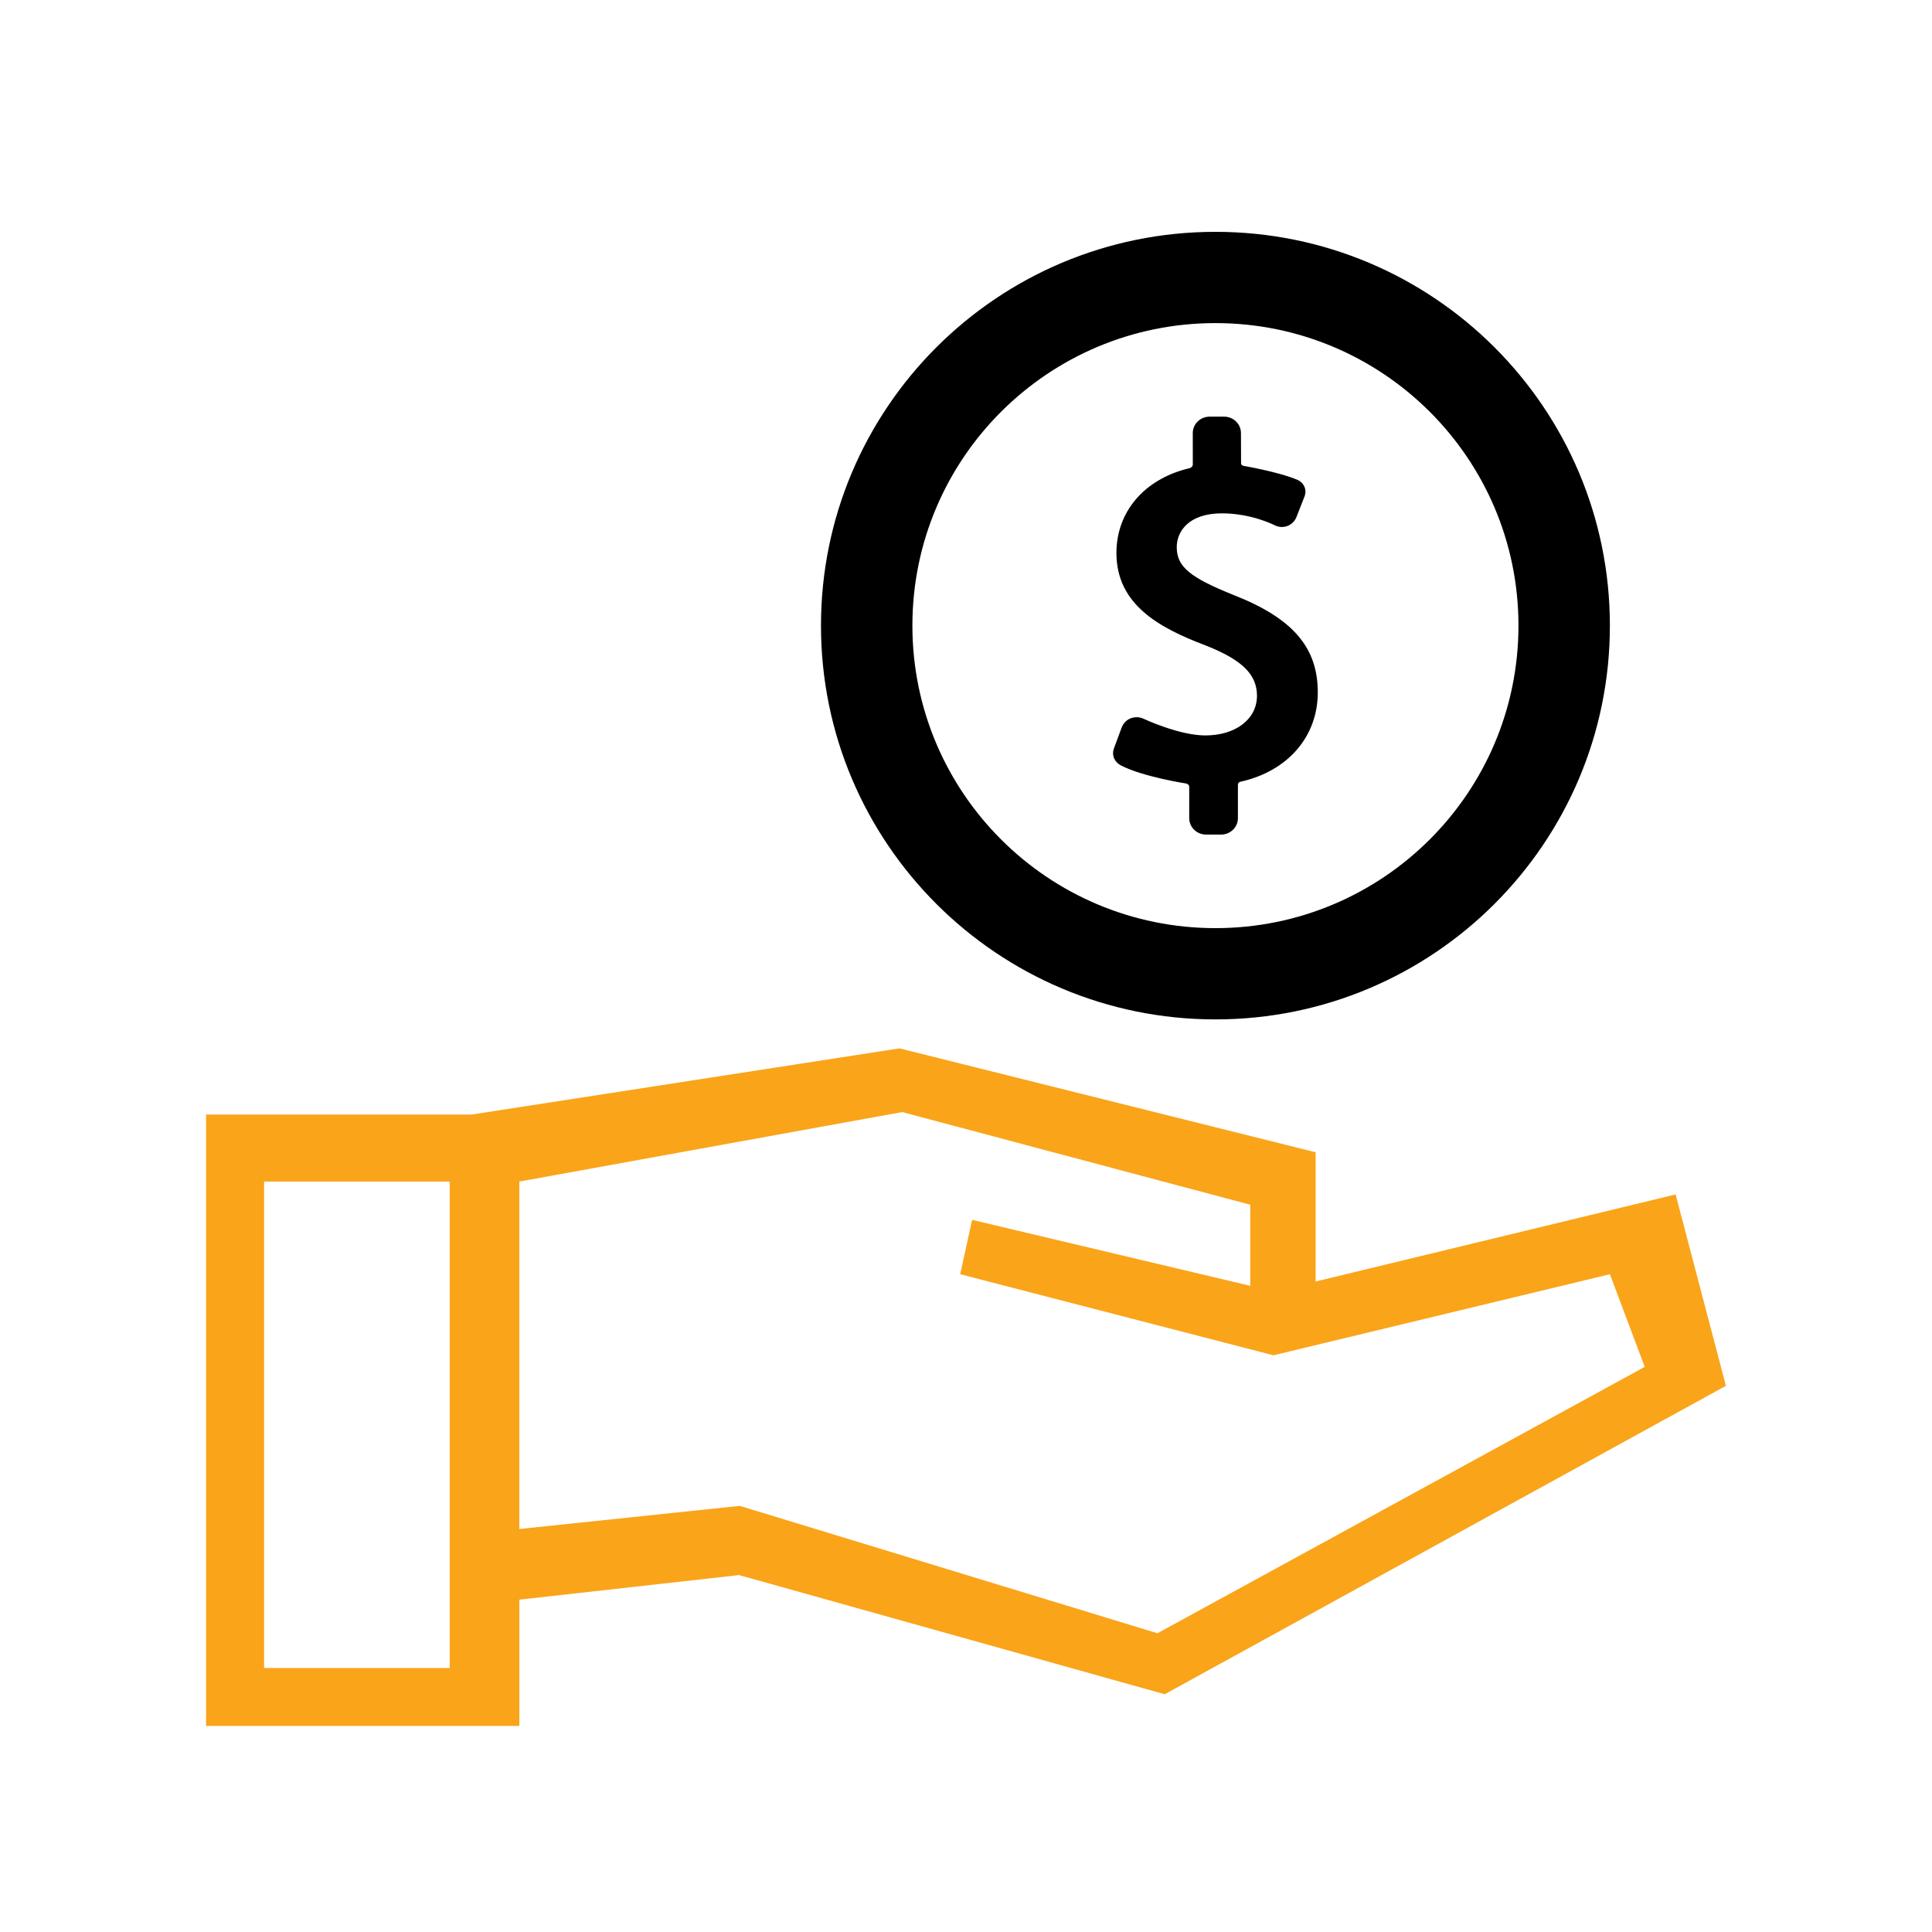
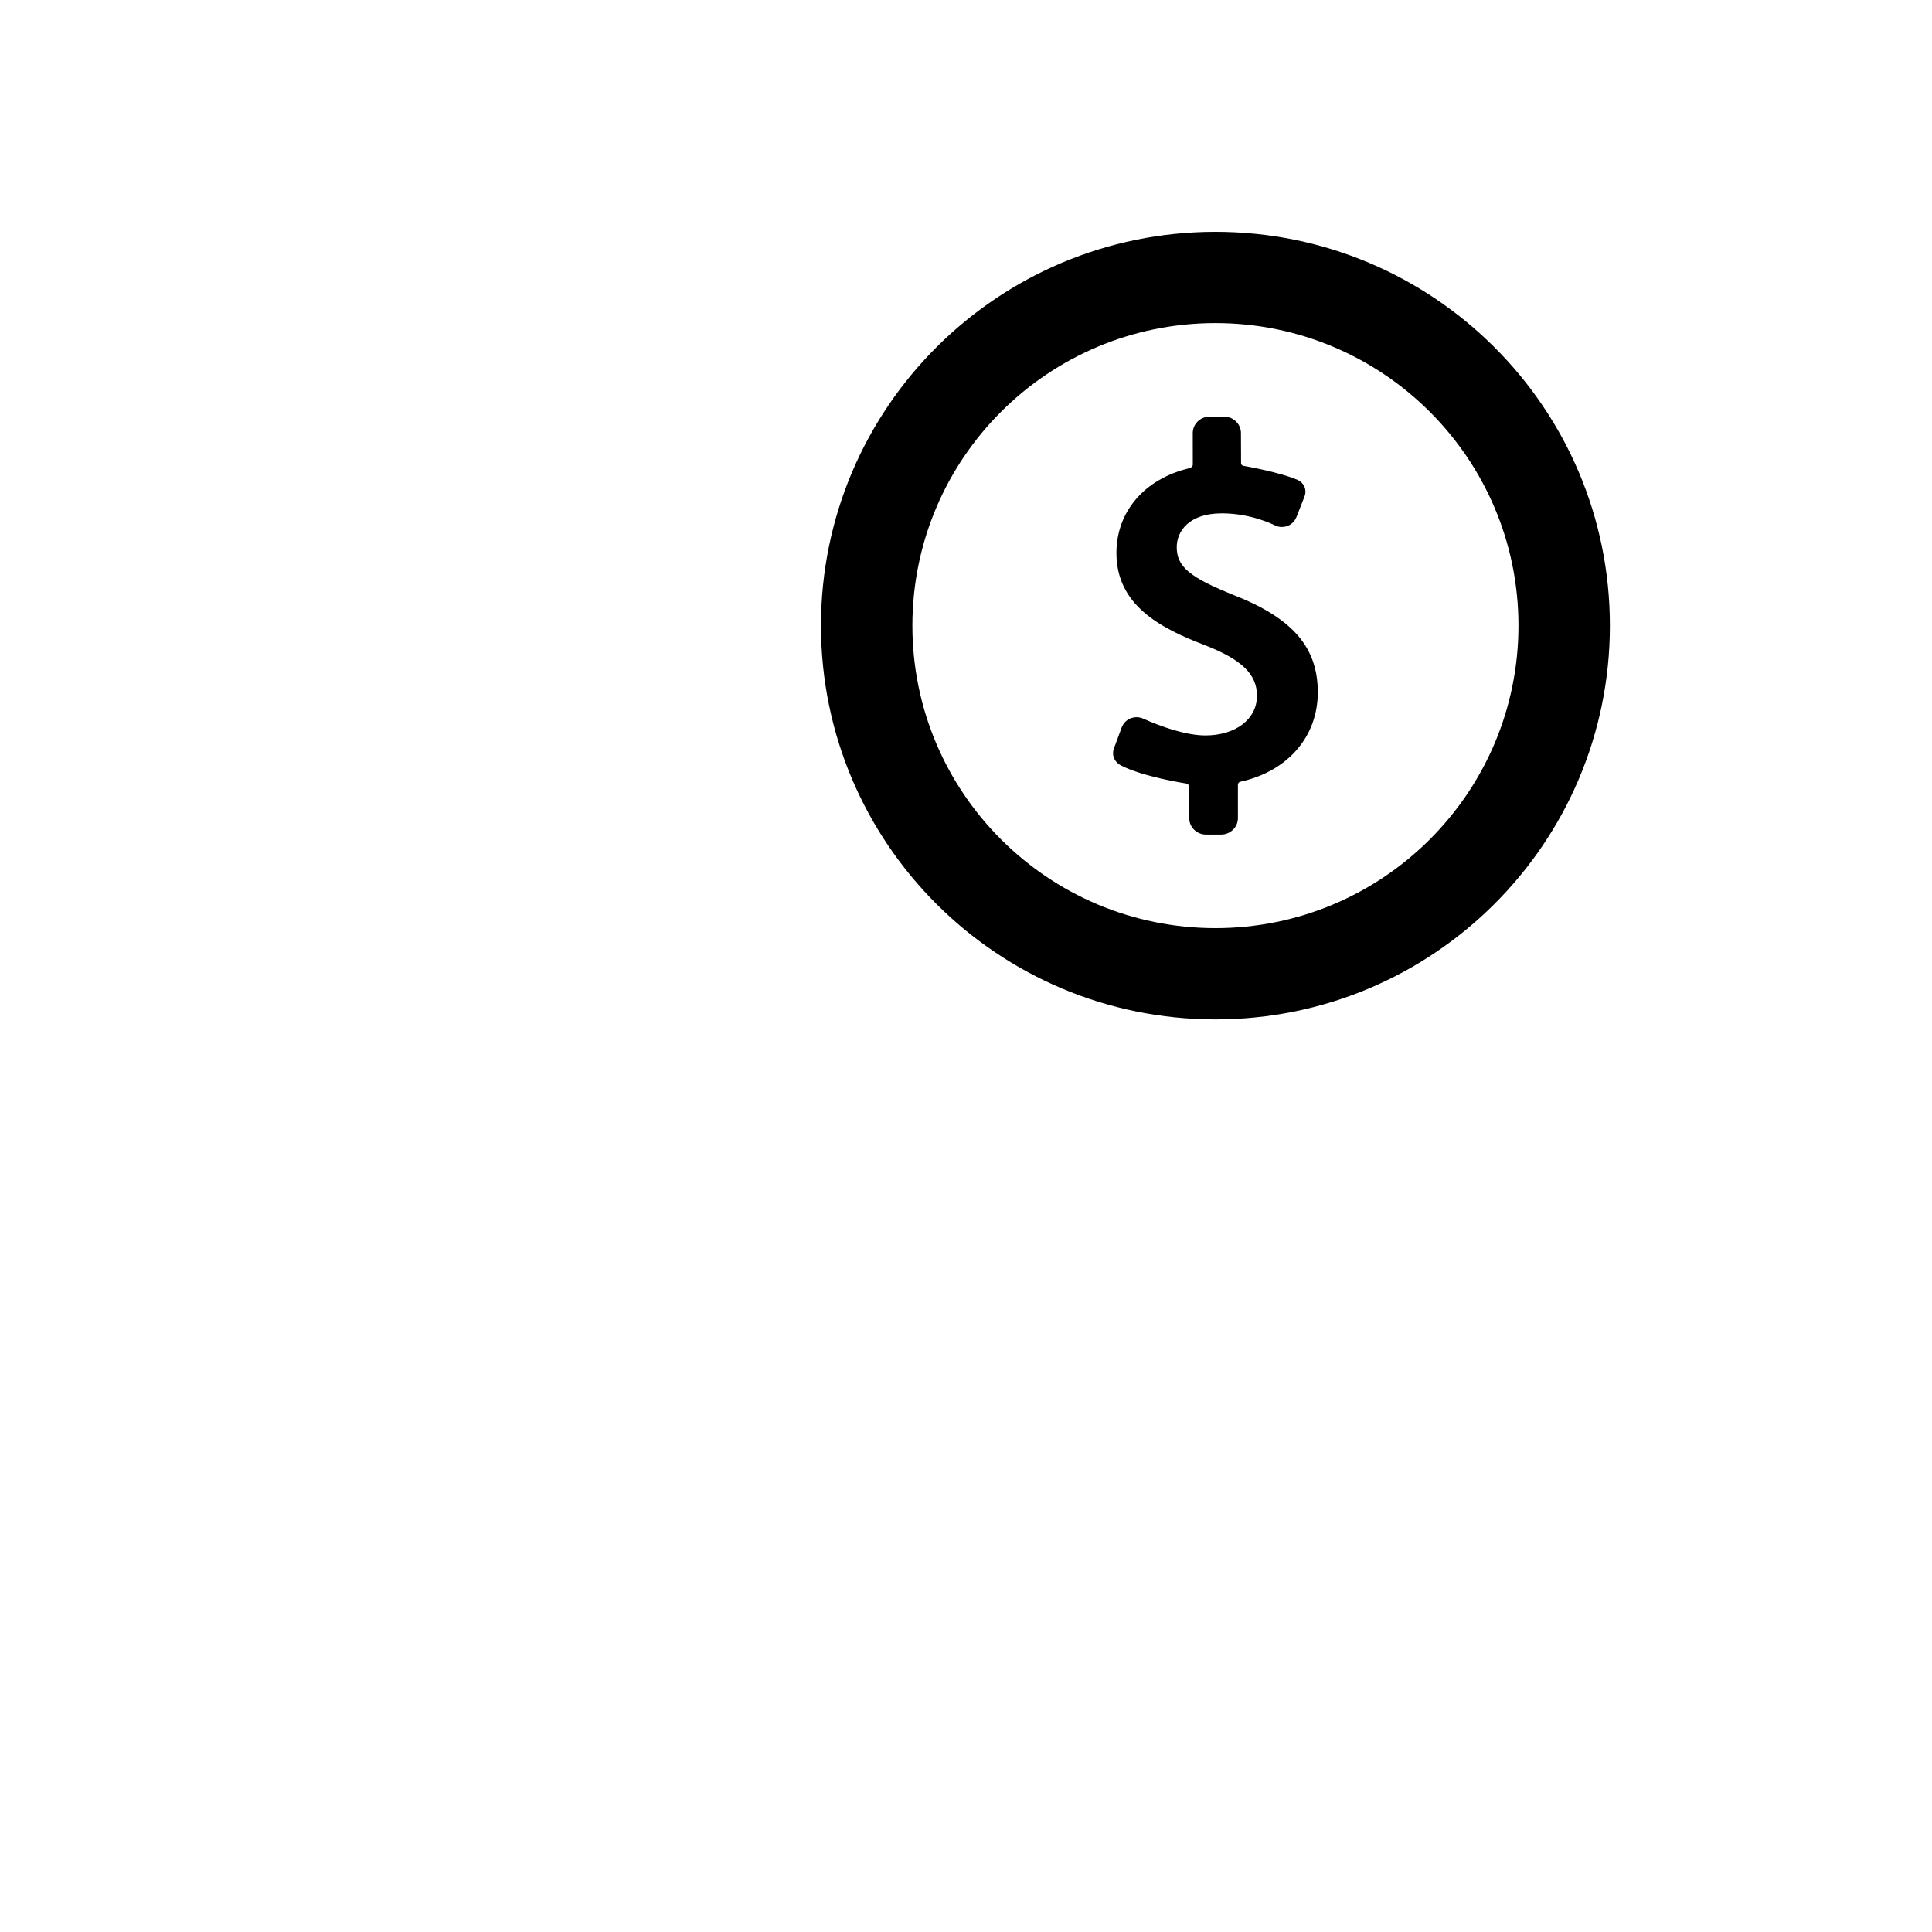
<svg xmlns="http://www.w3.org/2000/svg" version="1.1" id="_x33__1_" x="0px" y="0px" width="150px" height="150px" viewBox="0 0 150 150" enable-background="new 0 0 150 150" xml:space="preserve">
  <g id="Shape_1">
    <g>
-       <path fill-rule="evenodd" clip-rule="evenodd" fill="#FAA41A" d="M130.095,92.736l-27.95,6.759V89.462l-32.307-8.067    l-33.205,5.136H16V134h24.323v-9.803l17.057-1.908l33.049,9.252L134,107.594L130.095,92.736z M34.916,129.504H20.504V91.736    h14.412V129.504z M89.863,126.806l-32.427-9.891l-17.115,1.798V91.736l29.725-5.395l27.023,7.194v6.295l-21.594-5.12L74.55,98.93    l24.321,6.295l26.122-6.295l2.702,7.194L89.863,126.806z" />
-     </g>
+       </g>
  </g>
  <g id="Forma_1">
    <g>
      <path fill-rule="evenodd" clip-rule="evenodd" fill="#000000" d="M95.823,46.215c-3.461-1.385-4.461-2.222-4.461-3.735    c0-1.21,0.918-2.624,3.507-2.624c2.29,0,4.046,0.901,4.062,0.909c0.185,0.098,0.392,0.151,0.597,0.151    c0.501,0,0.944-0.303,1.128-0.771l0.629-1.605c0.219-0.585-0.113-1.095-0.537-1.277c-1.41-0.613-4.165-1.087-4.193-1.092    c-0.044-0.008-0.199-0.041-0.199-0.221l-0.009-2.329c0-0.701-0.587-1.272-1.307-1.272h-1.128c-0.719,0-1.306,0.571-1.306,1.273    l0.003,2.448c0,0.188-0.204,0.269-0.278,0.286c-3.478,0.827-5.652,3.37-5.652,6.579c0,3.999,3.312,5.807,6.887,7.163    c2.859,1.12,4.025,2.256,4.025,3.922c0,1.813-1.651,3.08-4.017,3.08c-2.02,0-4.754-1.278-4.782-1.292    c-0.175-0.083-0.36-0.124-0.551-0.124c-0.52,0-0.973,0.314-1.155,0.801l-0.601,1.623c-0.213,0.606,0.115,1.098,0.536,1.317    c1.679,0.873,4.928,1.385,5.073,1.407c0.039,0.006,0.237,0.075,0.237,0.255v2.438c0,0.701,0.587,1.272,1.307,1.272h1.166    c0.721,0,1.307-0.571,1.307-1.272V60.96c0-0.24,0.177-0.261,0.214-0.27c3.705-0.831,5.988-3.537,5.988-6.936    C102.313,50.264,100.372,48.009,95.823,46.215z M94.366,18c-16.914,0-30.625,13.688-30.625,30.573    c0,16.885,13.711,30.573,30.625,30.573c16.914,0,30.625-13.689,30.625-30.573C124.991,31.688,111.28,18,94.366,18z M94.366,72.06    c-12.994,0-23.528-10.516-23.528-23.488s10.533-23.487,23.528-23.487c12.994,0,23.527,10.516,23.527,23.487    S107.36,72.06,94.366,72.06z" />
    </g>
  </g>
</svg>